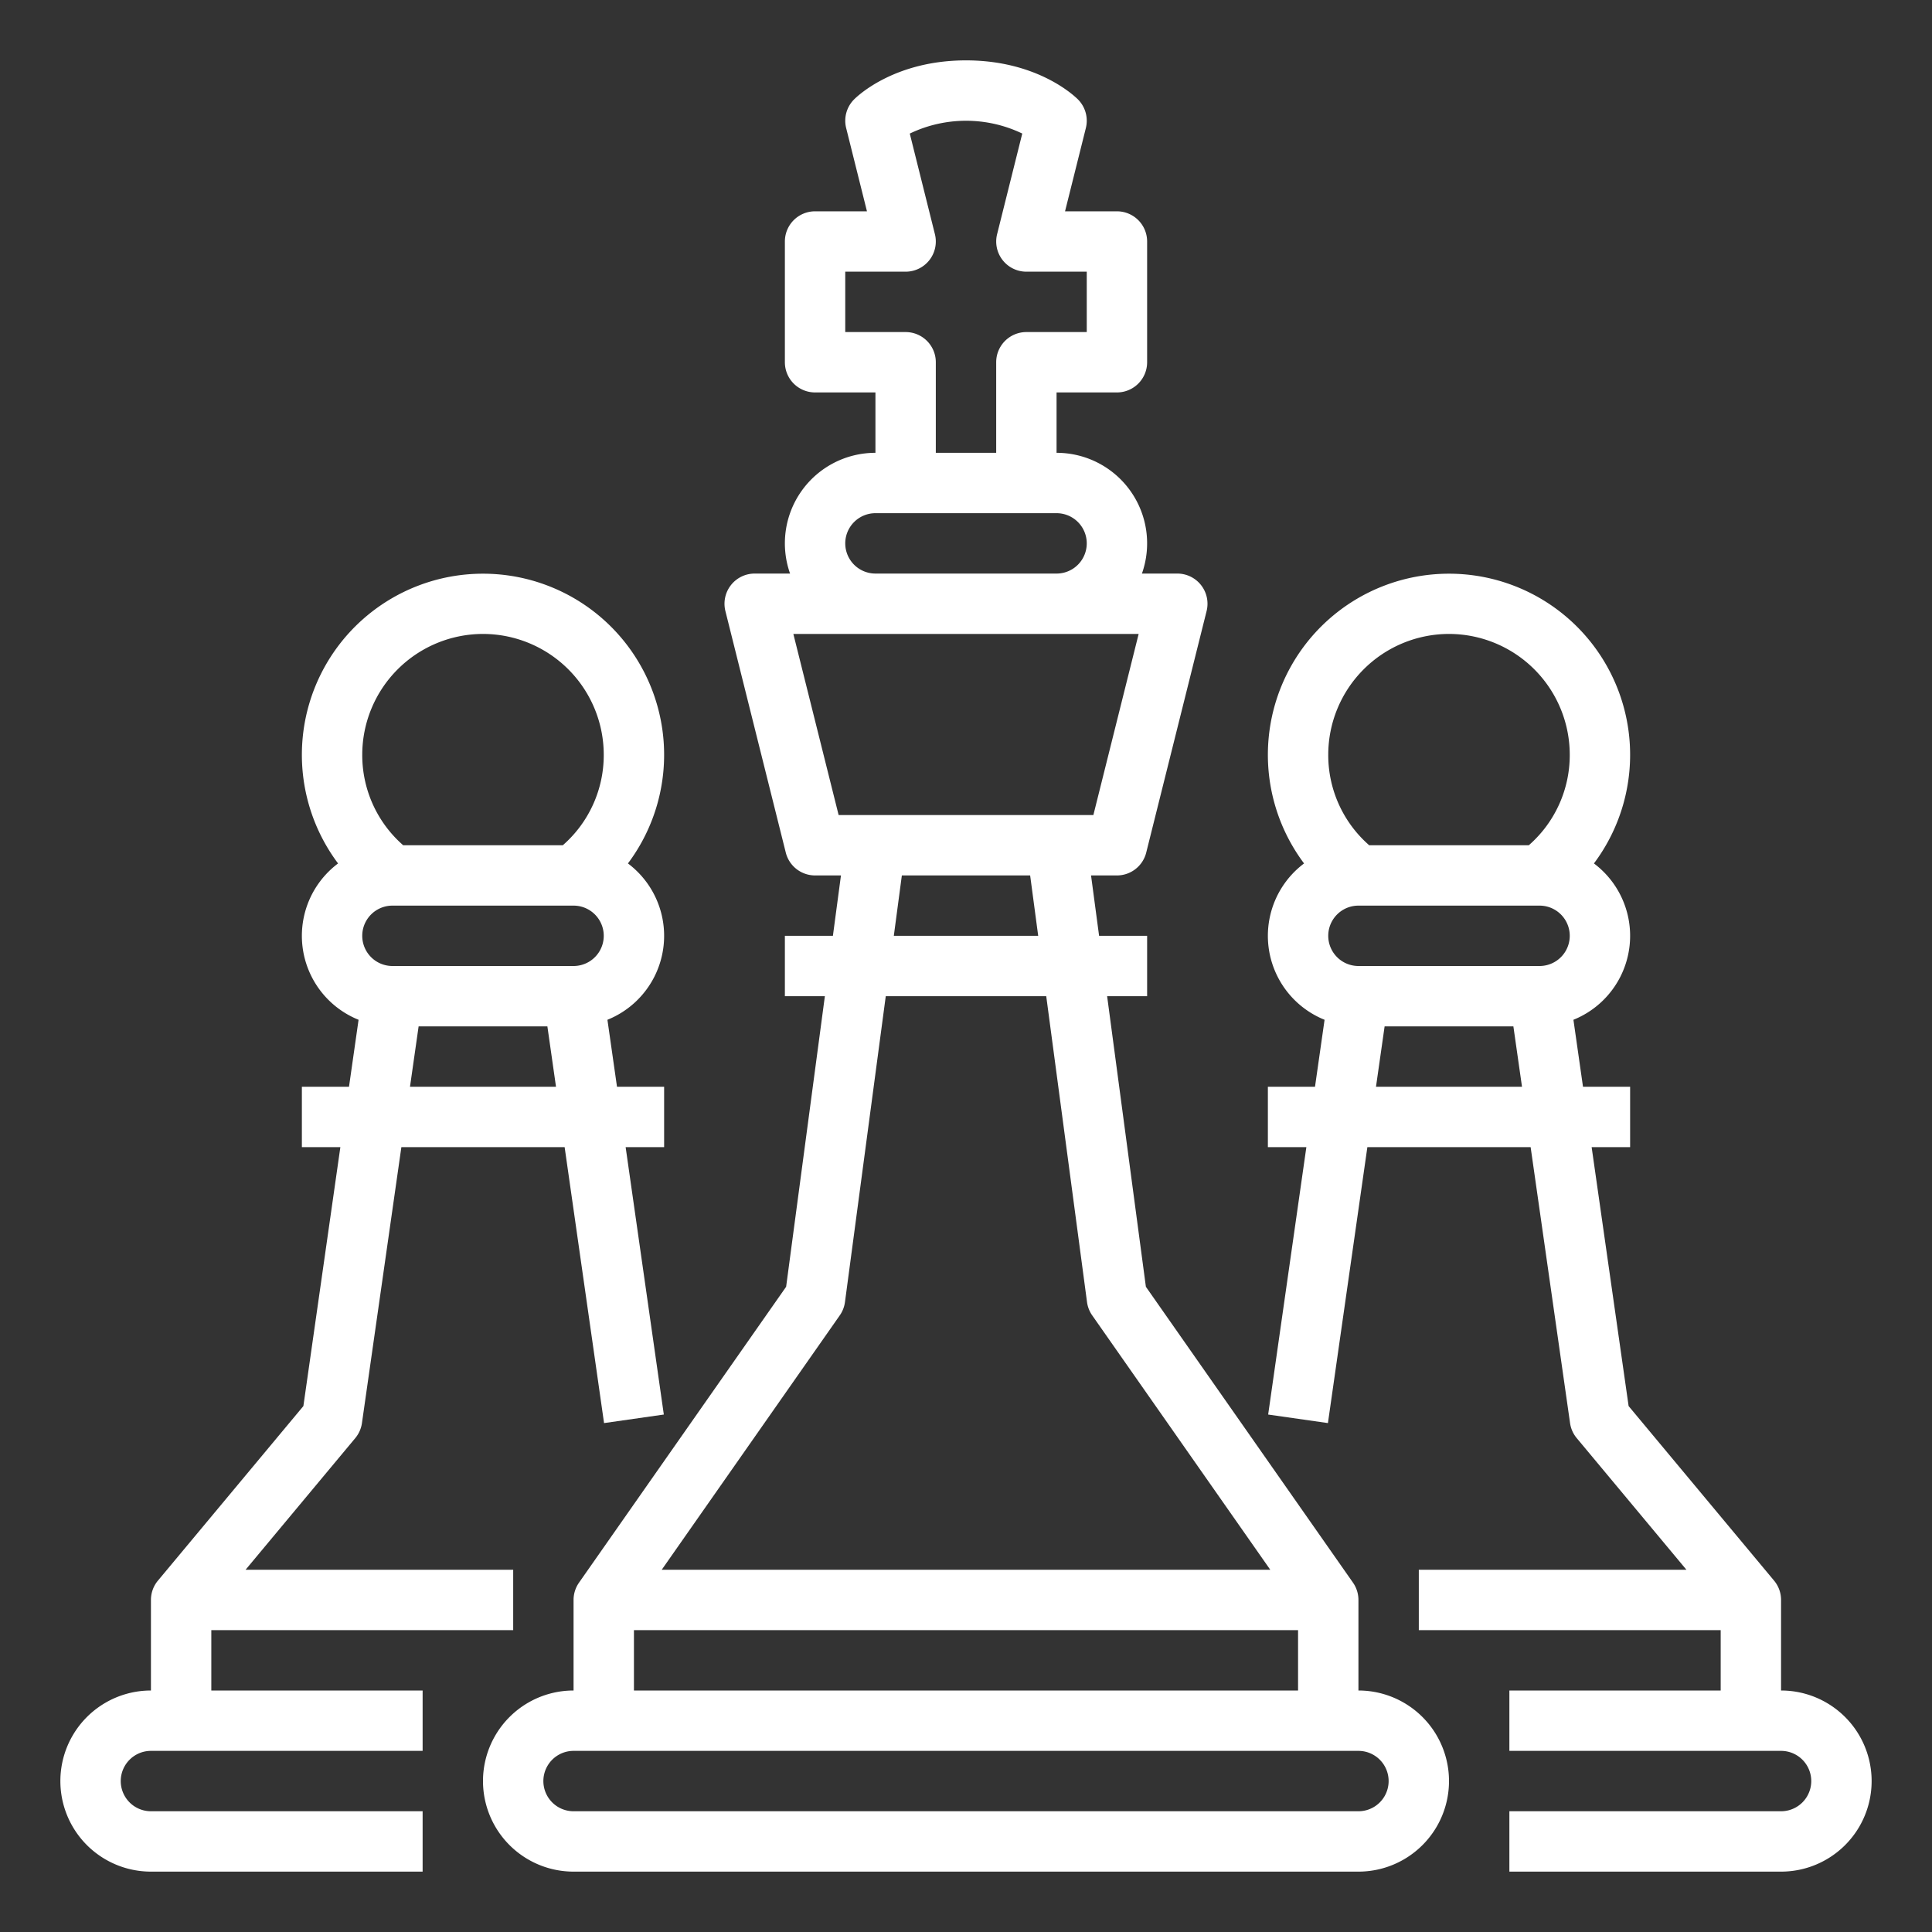
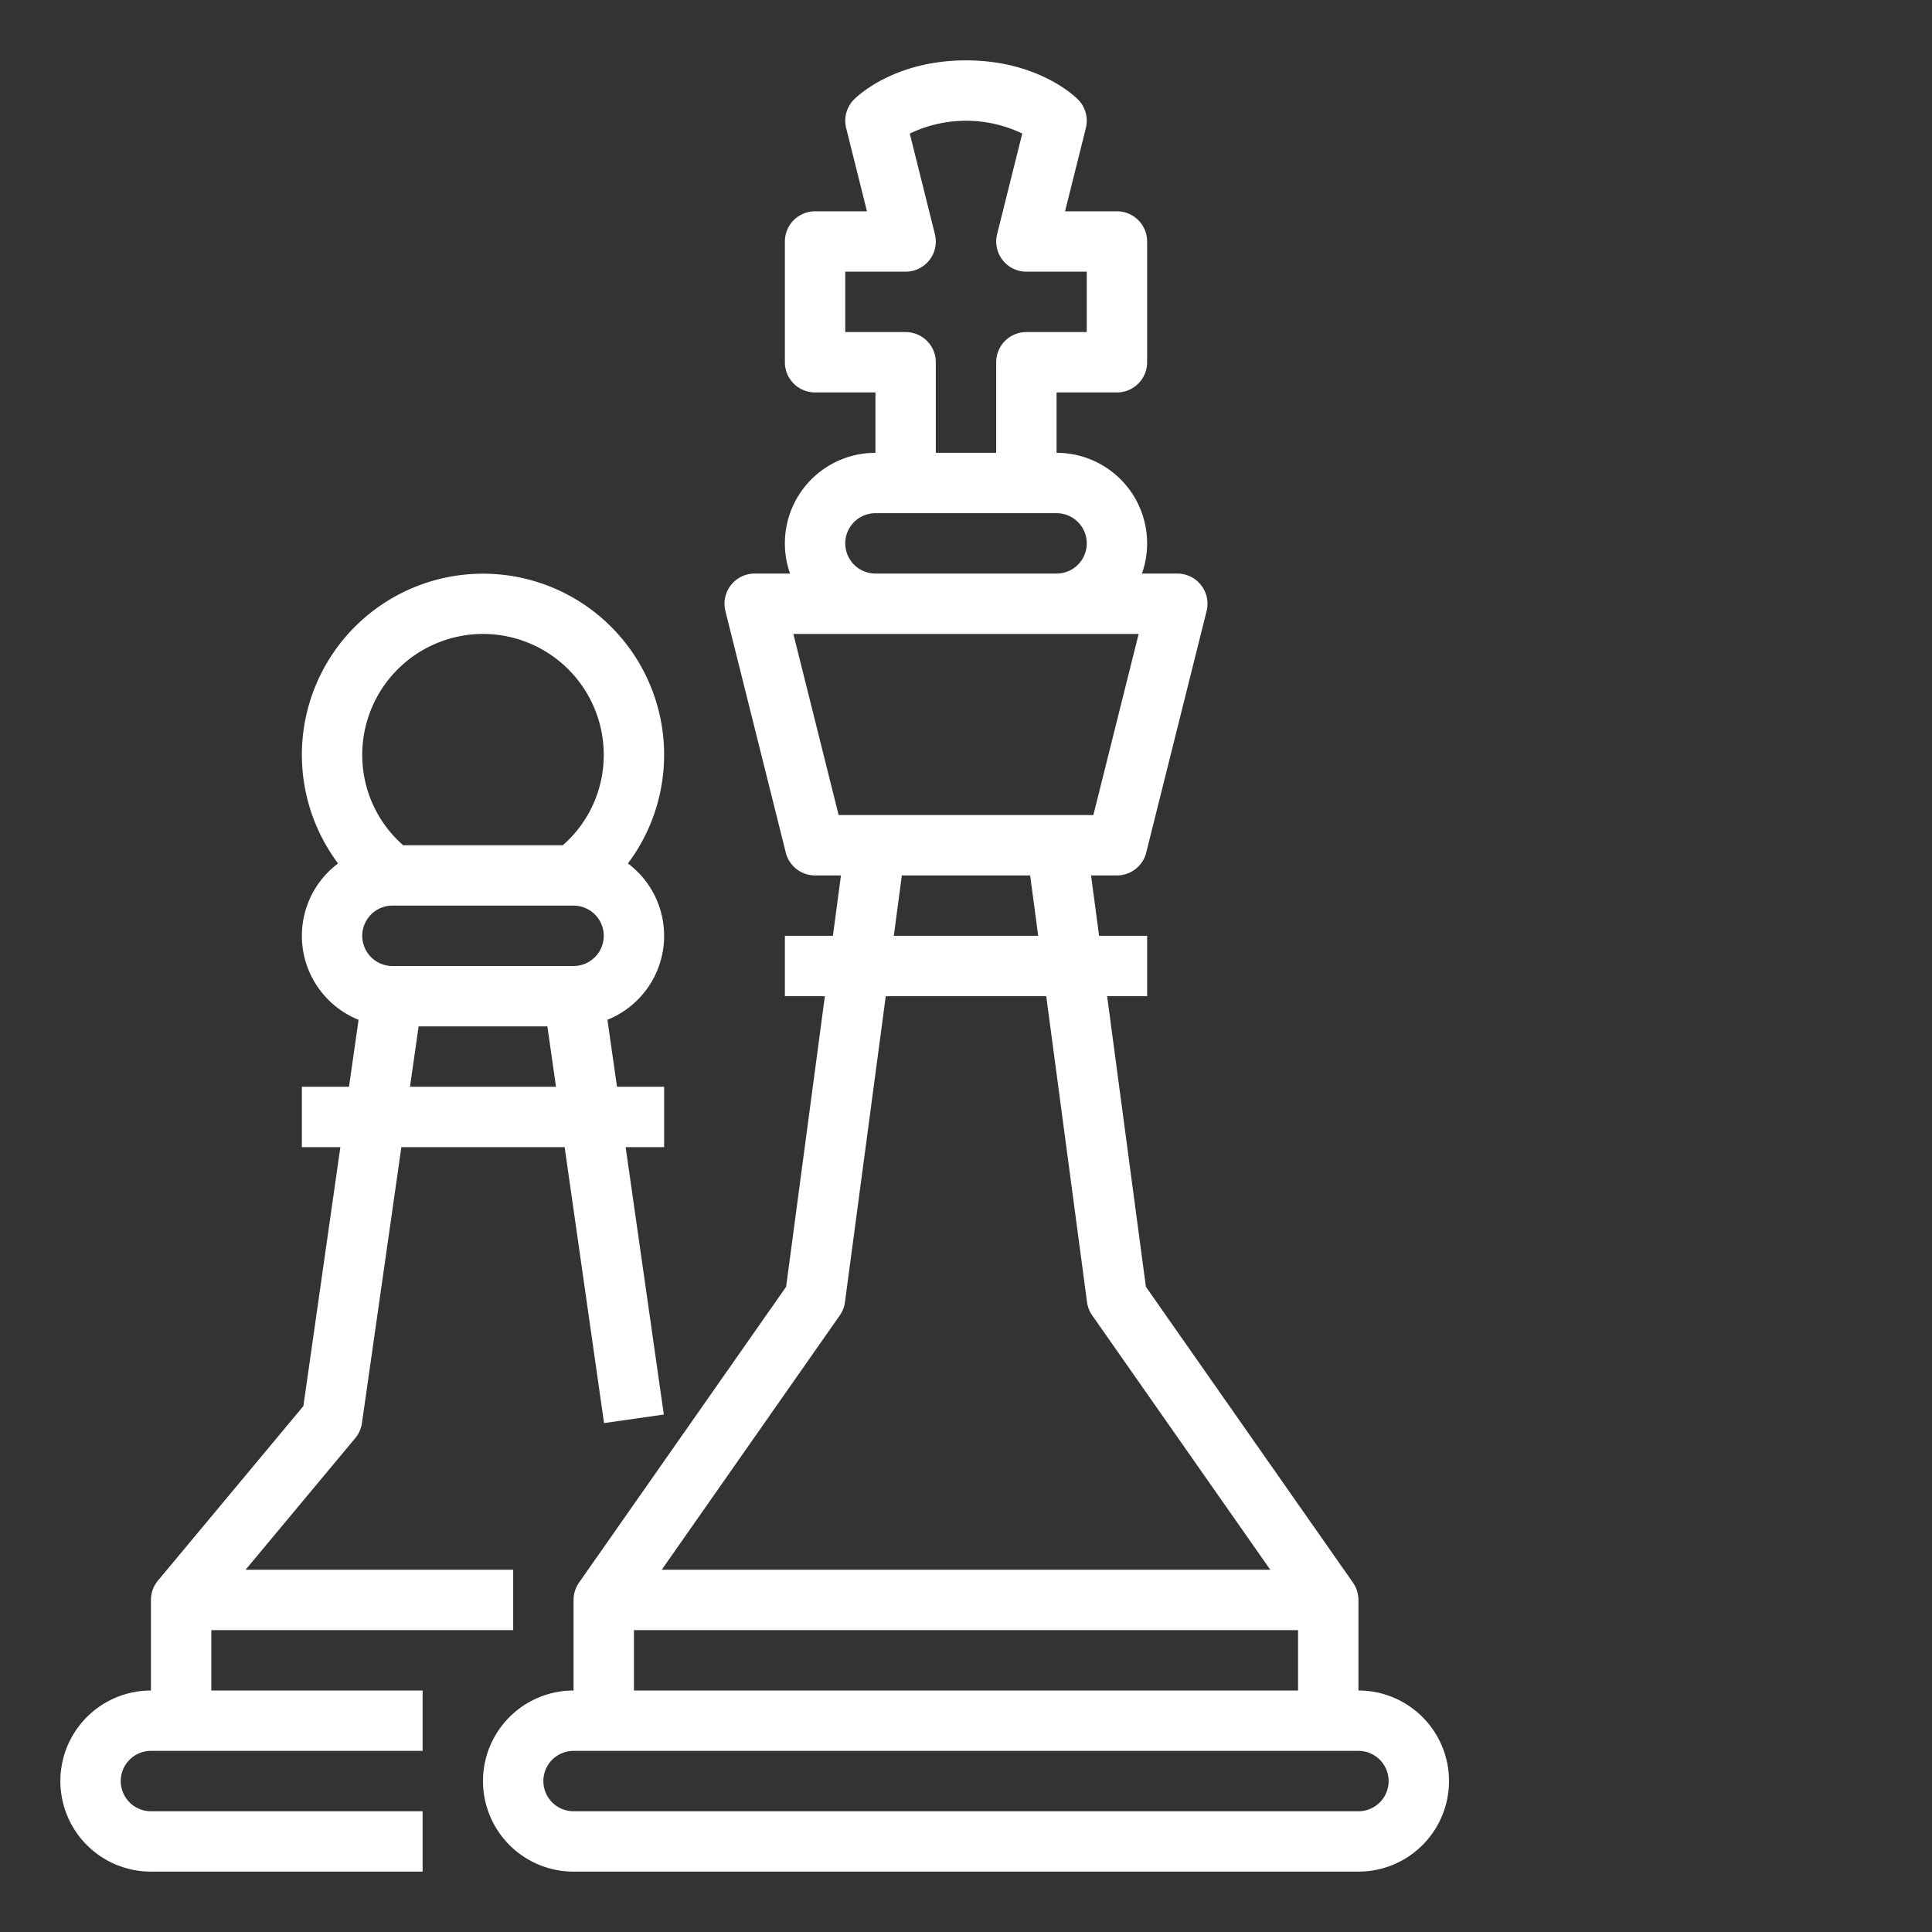
<svg xmlns="http://www.w3.org/2000/svg" viewBox="0 0 512 512" width="512px" height="512px">
  <rect x="0" y="0" width="512" height="512" fill="#333333" stroke="none" />
  <g>
    <g id="Outline">
      <path d="M360,448V424a8,8,0,0,0-1.446-4.588l-54.882-78.4L293.4,264H304V248H291.271l-2.134-16H296a8,8,0,0,0,7.761-6.06l16-64A8,8,0,0,0,312,152h-9.376A23.992,23.992,0,0,0,280,120V104h16a8,8,0,0,0,8-8V64a8,8,0,0,0-8-8H282.246l5.515-22.06a8,8,0,0,0-2.1-7.6C284.6,25.284,274.772,16,256,16s-28.6,9.284-29.657,10.343a8,8,0,0,0-2.1,7.6L229.754,56H216a8,8,0,0,0-8,8V96a8,8,0,0,0,8,8h16v16a23.992,23.992,0,0,0-22.624,32H200a8,8,0,0,0-7.761,9.94l16,64A8,8,0,0,0,216,232h6.863l-2.134,16H208v16h10.6l-10.268,77.01-54.882,78.4A8,8,0,0,0,152,424v24a24,24,0,0,0,0,48H360a24,24,0,0,0,0-48ZM240,88H224V72h16a8,8,0,0,0,7.761-9.94L241.1,35.4a34.43,34.43,0,0,1,29.81-.007l-6.667,26.67A8,8,0,0,0,272,72h16V88H272a8,8,0,0,0-8,8v24H248V96A8,8,0,0,0,240,88Zm-16,56a8.009,8.009,0,0,1,8-8h48a8,8,0,0,1,0,16H232A8.009,8.009,0,0,1,224,144Zm-13.754,24h91.508l-12,48H222.246ZM239,232H273l2.133,16H236.871Zm-16.45,116.588a8,8,0,0,0,1.376-3.53L234.737,264h42.526l10.807,81.058a8,8,0,0,0,1.376,3.53L336.635,416H175.365ZM168,432H344v16H168Zm192,48H152a8,8,0,0,1,0-16H360a8,8,0,0,1,0,16Z" data-original="#000000" class="active-path" data-old_color="#000000" fill="#FFFFFF" />
-       <path d="M472,448V424a8,8,0,0,0-1.854-5.121L431.6,372.622,421.8,304H432V288H419.51l-2.536-17.747a23.983,23.983,0,0,0,5.436-41.432,48,48,0,1,0-76.82,0,23.983,23.983,0,0,0,5.436,41.432L348.49,288H336v16h10.2l-10.124,70.868,15.838,2.264L362.367,304h43.266l10.448,73.132a7.987,7.987,0,0,0,1.773,3.989L446.92,416H376v16h80v16H400v16h72a8,8,0,0,1,0,16H400v16h72a24,24,0,0,0,0-48ZM360,256a8,8,0,0,1,0-16h48a8,8,0,0,1,0,16Zm24-88a32.036,32.036,0,0,1,32,32,31.709,31.709,0,0,1-10.85,24h-42.3A31.709,31.709,0,0,1,352,200,32.036,32.036,0,0,1,384,168ZM364.653,288l2.285-16h34.124l2.285,16Z" data-original="#000000" class="active-path" data-old_color="#000000" fill="#FFFFFF" />
      <path d="M56,432h80V416H65.08l29.066-34.879a7.987,7.987,0,0,0,1.773-3.989L106.367,304h43.266l10.448,73.132,15.838-2.264L165.8,304H176V288H163.51l-2.536-17.747a23.983,23.983,0,0,0,5.436-41.432,48,48,0,1,0-76.82,0,23.983,23.983,0,0,0,5.436,41.432L92.49,288H80v16h10.2l-9.8,68.622L41.854,418.879A8,8,0,0,0,40,424v24a24,24,0,0,0,0,48h72V480H40a8,8,0,0,1,0-16h72V448H56Zm48-176a8,8,0,0,1,0-16h48a8,8,0,0,1,0,16Zm24-88a32.036,32.036,0,0,1,32,32,31.709,31.709,0,0,1-10.85,24h-42.3A31.709,31.709,0,0,1,96,200,32.036,32.036,0,0,1,128,168ZM110.938,272h34.124l2.285,16H108.653Z" data-original="#000000" class="active-path" data-old_color="#000000" fill="#FFFFFF" />
    </g>
  </g>
</svg>